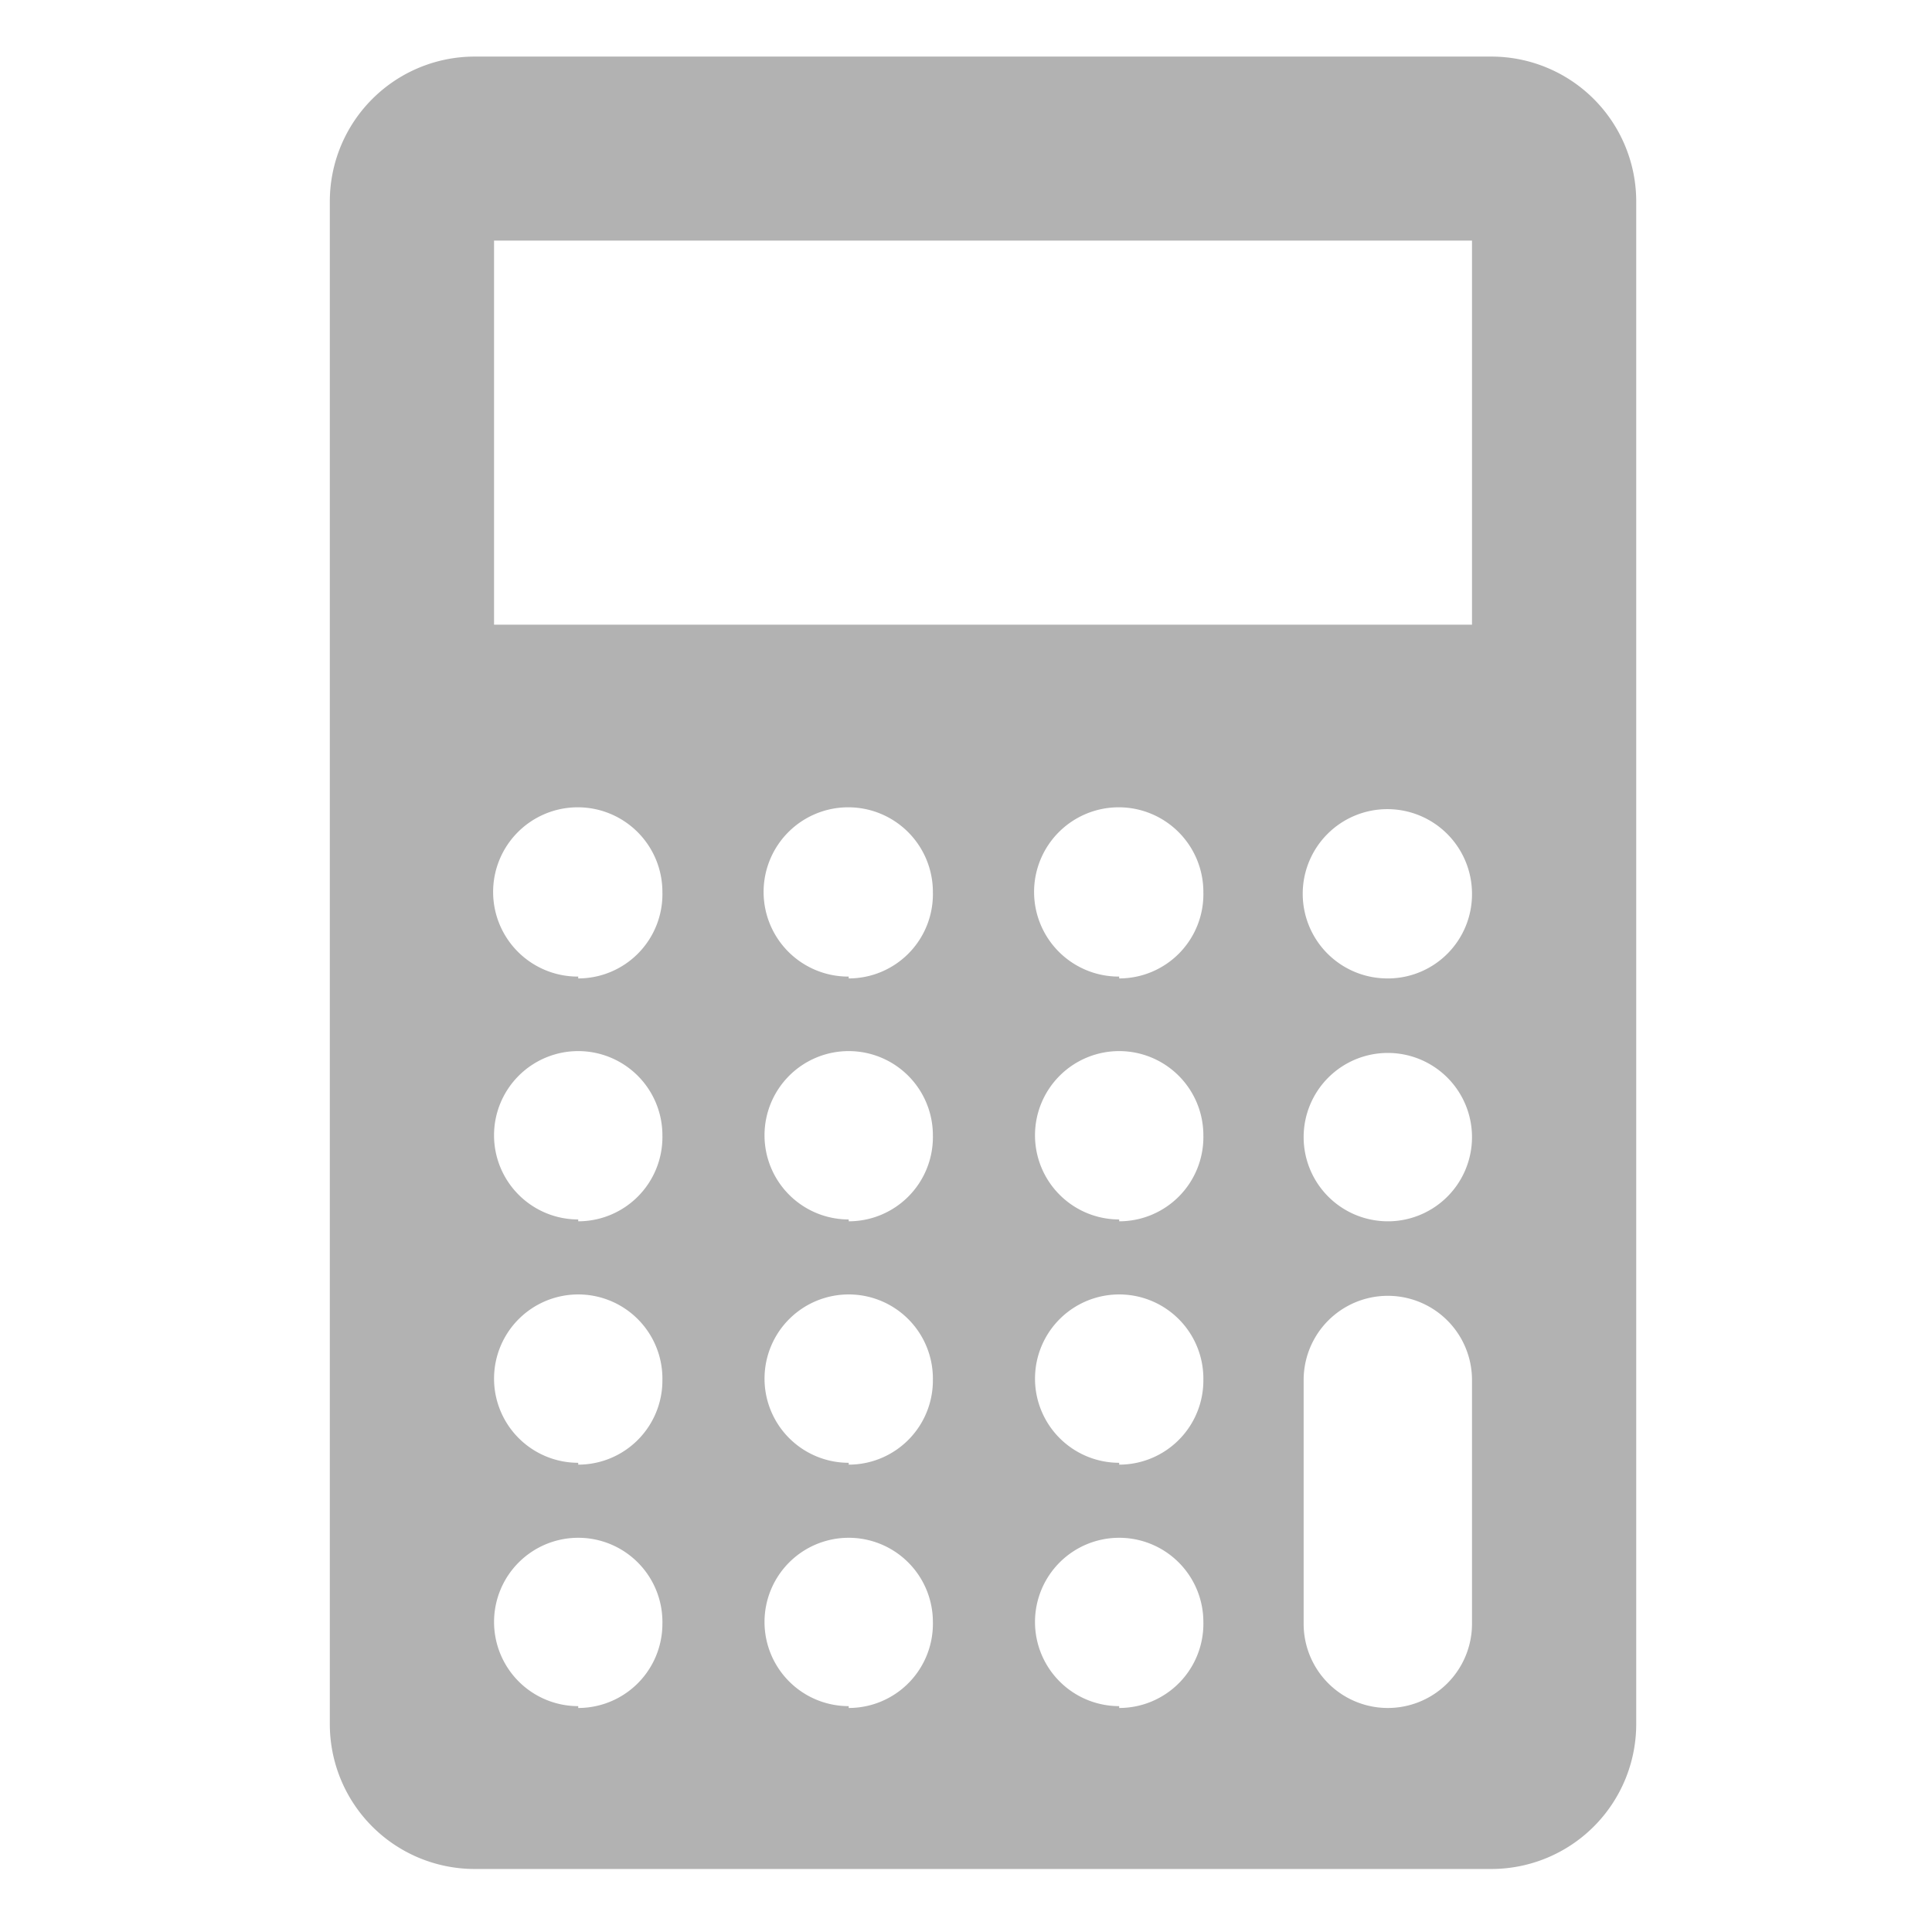
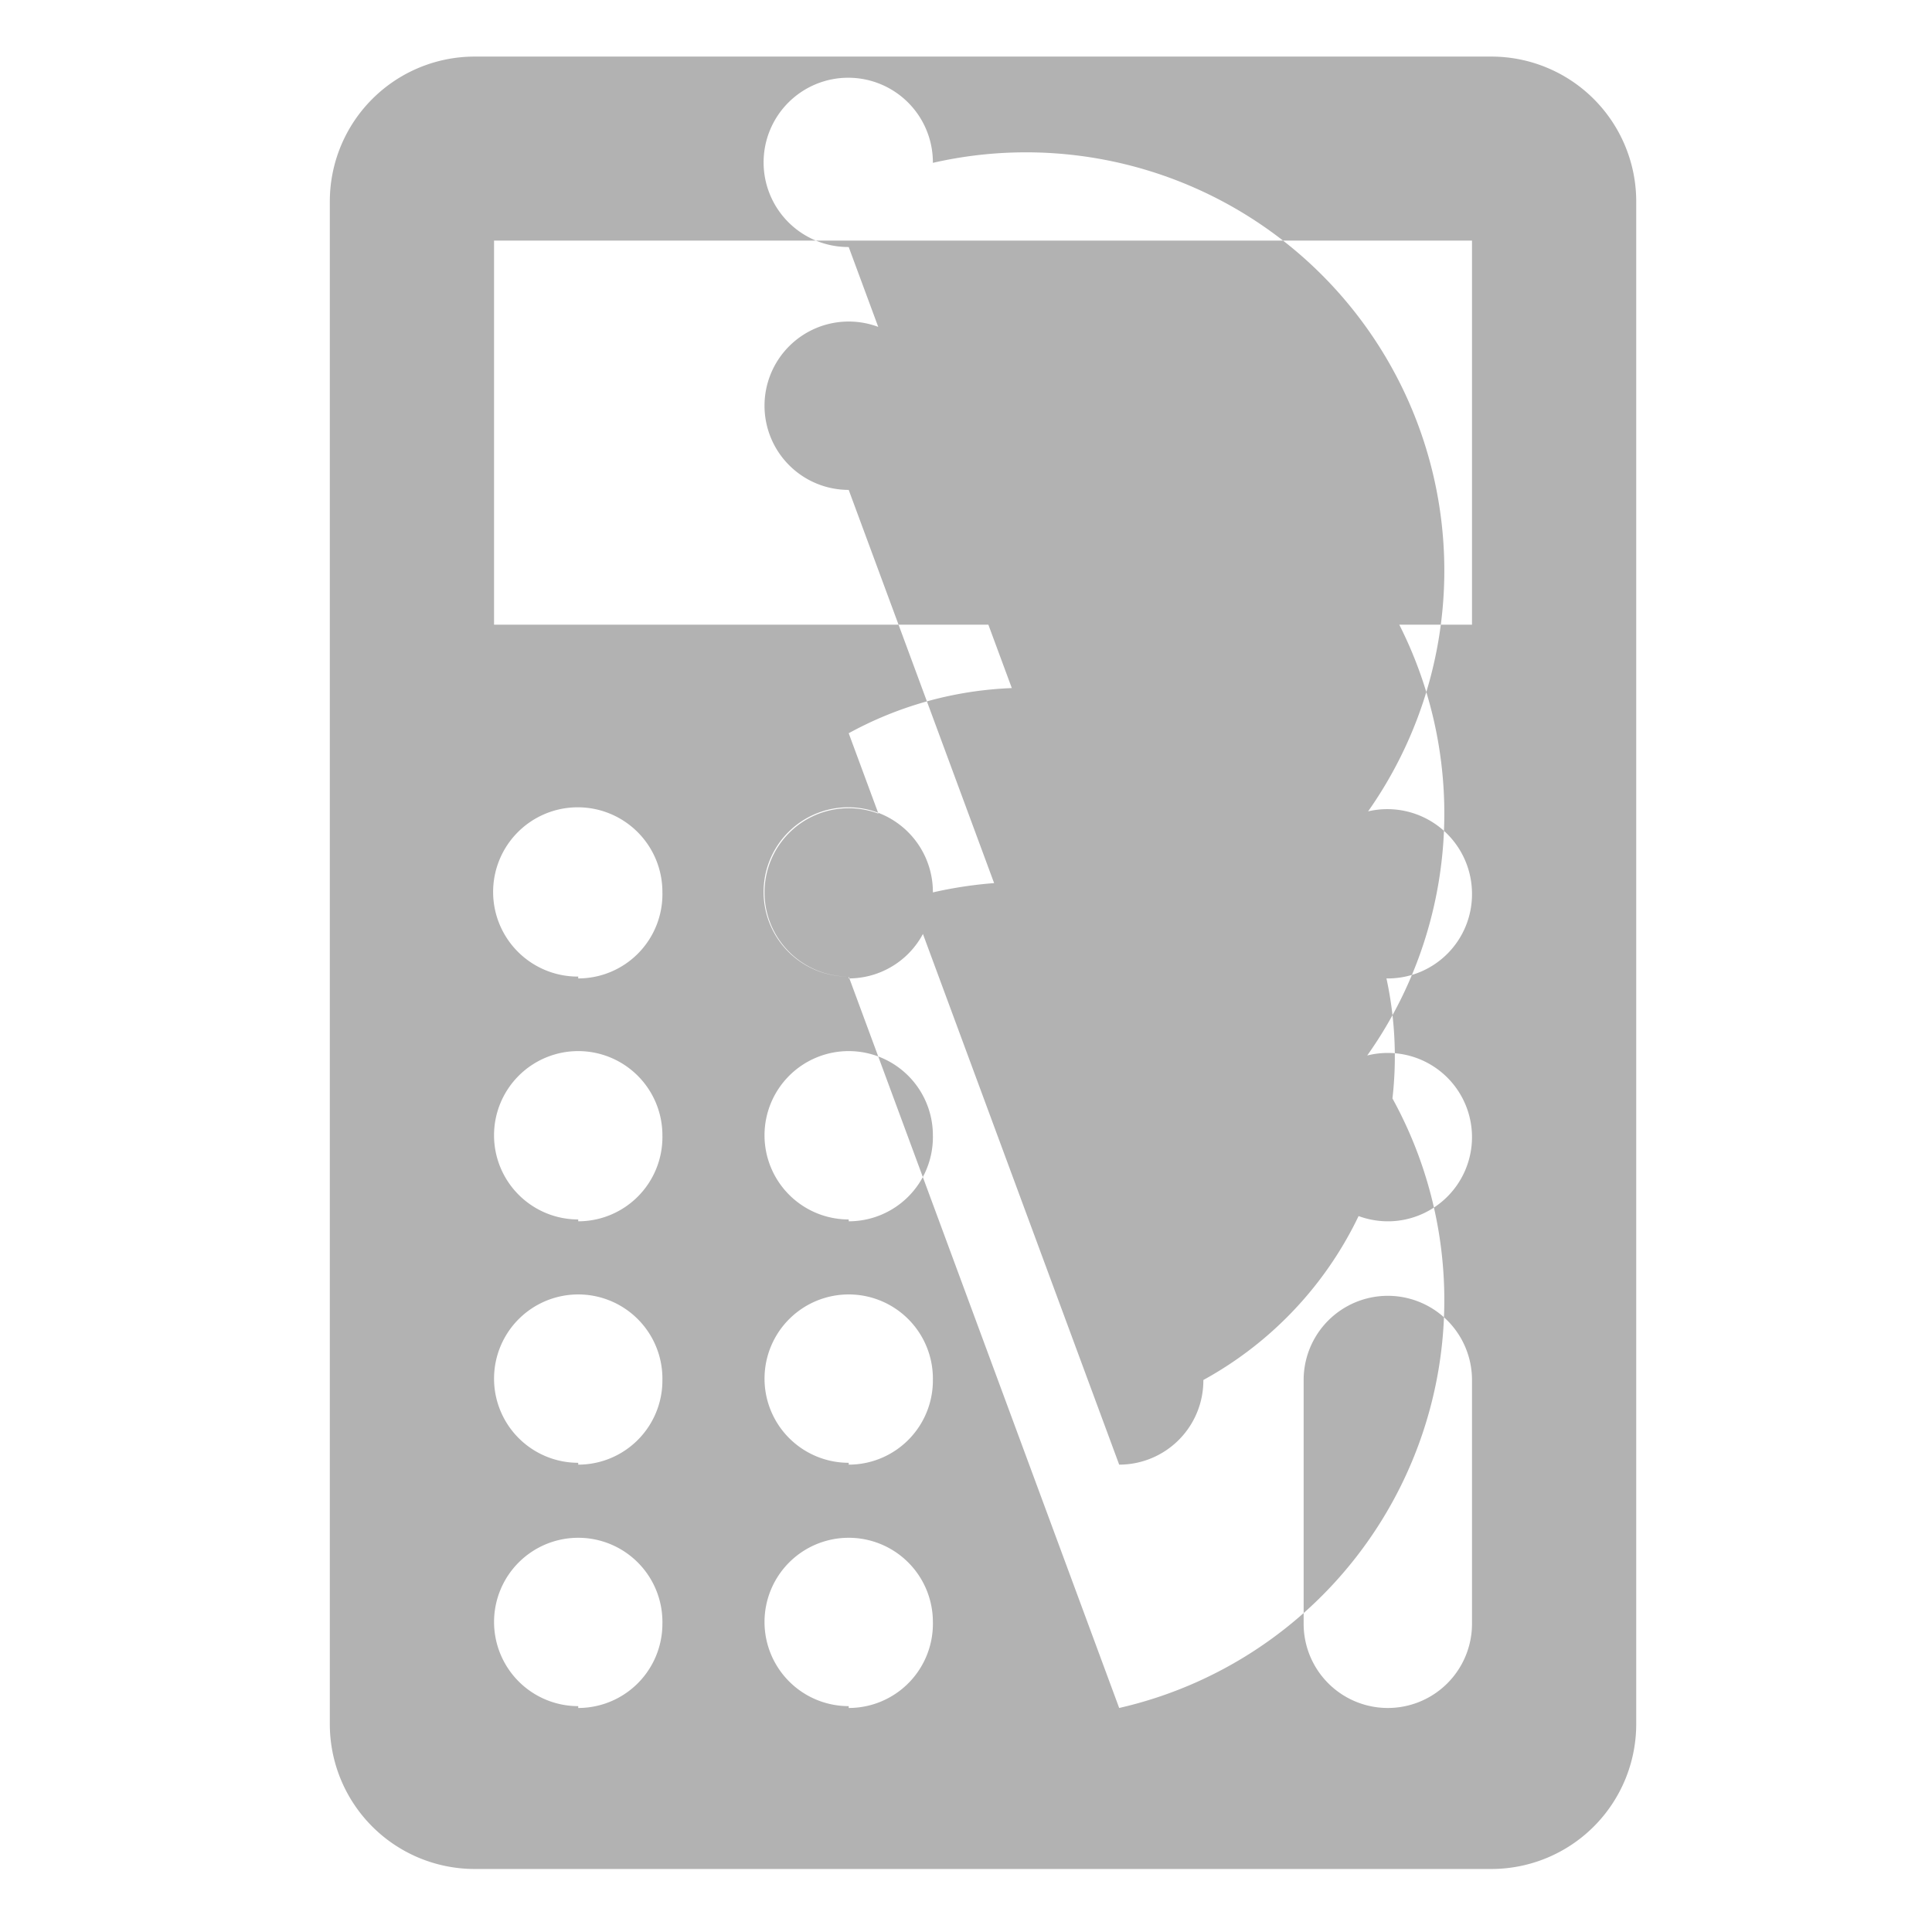
<svg xmlns="http://www.w3.org/2000/svg" id="Layer_1" data-name="Layer 1" viewBox="0 0 42 42">
  <defs>
    <style>.cls-1{fill:#b2b2b2;}</style>
  </defs>
  <title>Flat Icon Print</title>
-   <path class="cls-1" d="M32.43,1.23H10.31A3.15,3.15,0,0,0,7.17,4.37V37.49a3.15,3.15,0,0,0,3.14,3.14H32.43a3.15,3.15,0,0,0,3.14-3.14V4.37A3.15,3.15,0,0,0,32.43,1.23Zm-21.69,4H32v8.35H10.74Zm1.83,31.86A1.83,1.83,0,1,1,14.4,35.3,1.83,1.83,0,0,1,12.57,37.13Zm0-5.29A1.83,1.83,0,1,1,14.4,30,1.83,1.83,0,0,1,12.57,31.84Zm0-5.29a1.83,1.83,0,1,1,1.83-1.83A1.83,1.83,0,0,1,12.57,26.55Zm0-5.28a1.84,1.84,0,1,1,1.83-1.83A1.83,1.83,0,0,1,12.57,21.27Zm5.88,15.86a1.83,1.83,0,1,1,1.83-1.83A1.83,1.83,0,0,1,18.45,37.13Zm0-5.29A1.83,1.83,0,1,1,20.28,30,1.83,1.83,0,0,1,18.45,31.84Zm0-5.29a1.83,1.83,0,1,1,1.83-1.83A1.83,1.83,0,0,1,18.45,26.55Zm0-5.28a1.84,1.84,0,1,1,1.83-1.83A1.83,1.83,0,0,1,18.45,21.27Zm5.88,15.86a1.83,1.83,0,1,1,1.83-1.83A1.83,1.83,0,0,1,24.33,37.13Zm0-5.29A1.83,1.83,0,1,1,26.16,30,1.83,1.83,0,0,1,24.33,31.84Zm0-5.29a1.83,1.83,0,1,1,1.83-1.83A1.83,1.83,0,0,1,24.33,26.55Zm0-5.28a1.84,1.84,0,1,1,1.83-1.83A1.83,1.83,0,0,1,24.33,21.27ZM32,35.3a1.83,1.83,0,0,1-3.66,0V30A1.83,1.83,0,1,1,32,30Zm-1.83-8.75A1.83,1.83,0,1,1,32,24.72,1.83,1.83,0,0,1,30.21,26.55Zm0-5.28A1.84,1.84,0,1,1,32,19.44,1.83,1.83,0,0,1,30.21,21.27Z" />
+   <path class="cls-1" d="M32.43,1.23H10.31A3.15,3.15,0,0,0,7.17,4.37V37.49a3.15,3.15,0,0,0,3.14,3.14H32.43a3.15,3.15,0,0,0,3.14-3.14V4.37A3.15,3.15,0,0,0,32.43,1.23Zm-21.69,4H32v8.35H10.74Zm1.83,31.86A1.83,1.83,0,1,1,14.4,35.3,1.83,1.83,0,0,1,12.57,37.13Zm0-5.29A1.83,1.83,0,1,1,14.4,30,1.83,1.83,0,0,1,12.57,31.84Zm0-5.29a1.83,1.83,0,1,1,1.83-1.83A1.83,1.83,0,0,1,12.57,26.55Zm0-5.28a1.84,1.84,0,1,1,1.83-1.83A1.83,1.83,0,0,1,12.57,21.27Zm5.88,15.86a1.83,1.83,0,1,1,1.83-1.83A1.83,1.83,0,0,1,18.45,37.13Zm0-5.29A1.83,1.83,0,1,1,20.28,30,1.83,1.83,0,0,1,18.45,31.84Zm0-5.29a1.83,1.83,0,1,1,1.83-1.83A1.83,1.83,0,0,1,18.45,26.55Zm0-5.28a1.84,1.84,0,1,1,1.83-1.83A1.83,1.83,0,0,1,18.45,21.27Za1.83,1.83,0,1,1,1.83-1.83A1.83,1.83,0,0,1,24.33,37.13Zm0-5.29A1.83,1.83,0,1,1,26.16,30,1.83,1.83,0,0,1,24.33,31.84Zm0-5.29a1.83,1.83,0,1,1,1.83-1.83A1.83,1.83,0,0,1,24.33,26.55Zm0-5.28a1.84,1.84,0,1,1,1.83-1.83A1.83,1.83,0,0,1,24.33,21.27ZM32,35.3a1.83,1.83,0,0,1-3.66,0V30A1.83,1.83,0,1,1,32,30Zm-1.83-8.75A1.83,1.83,0,1,1,32,24.72,1.83,1.83,0,0,1,30.21,26.55Zm0-5.28A1.84,1.84,0,1,1,32,19.44,1.83,1.83,0,0,1,30.21,21.27Z" />
</svg>